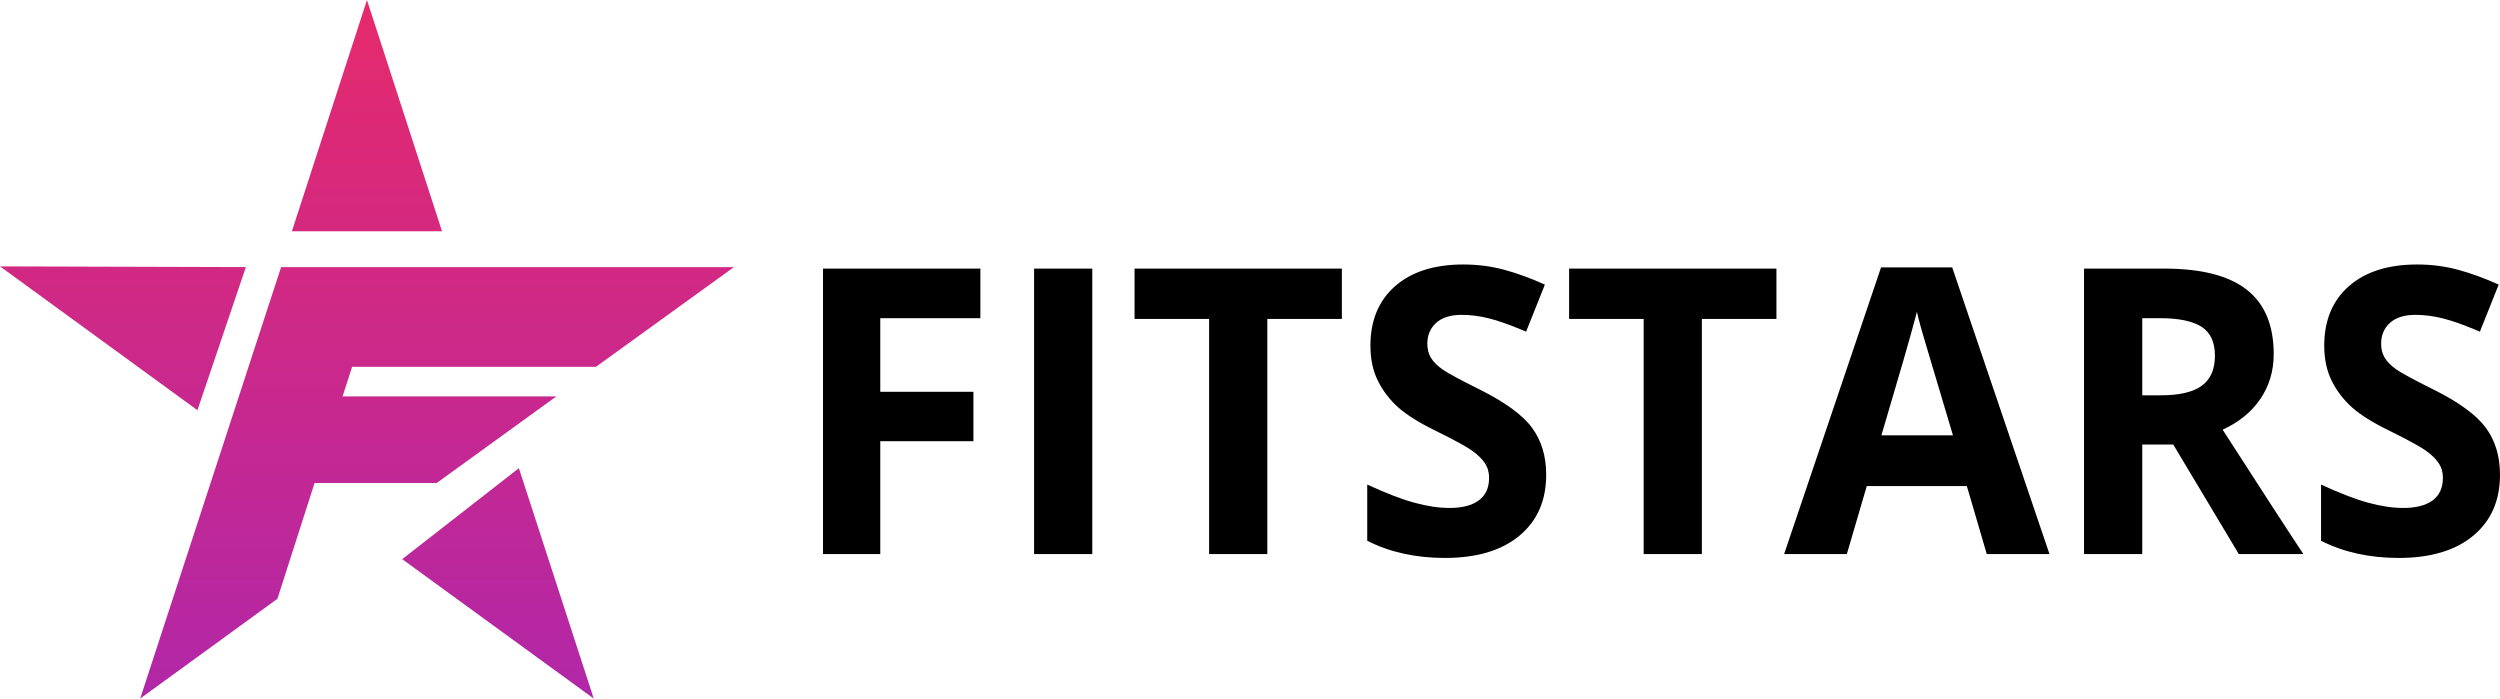
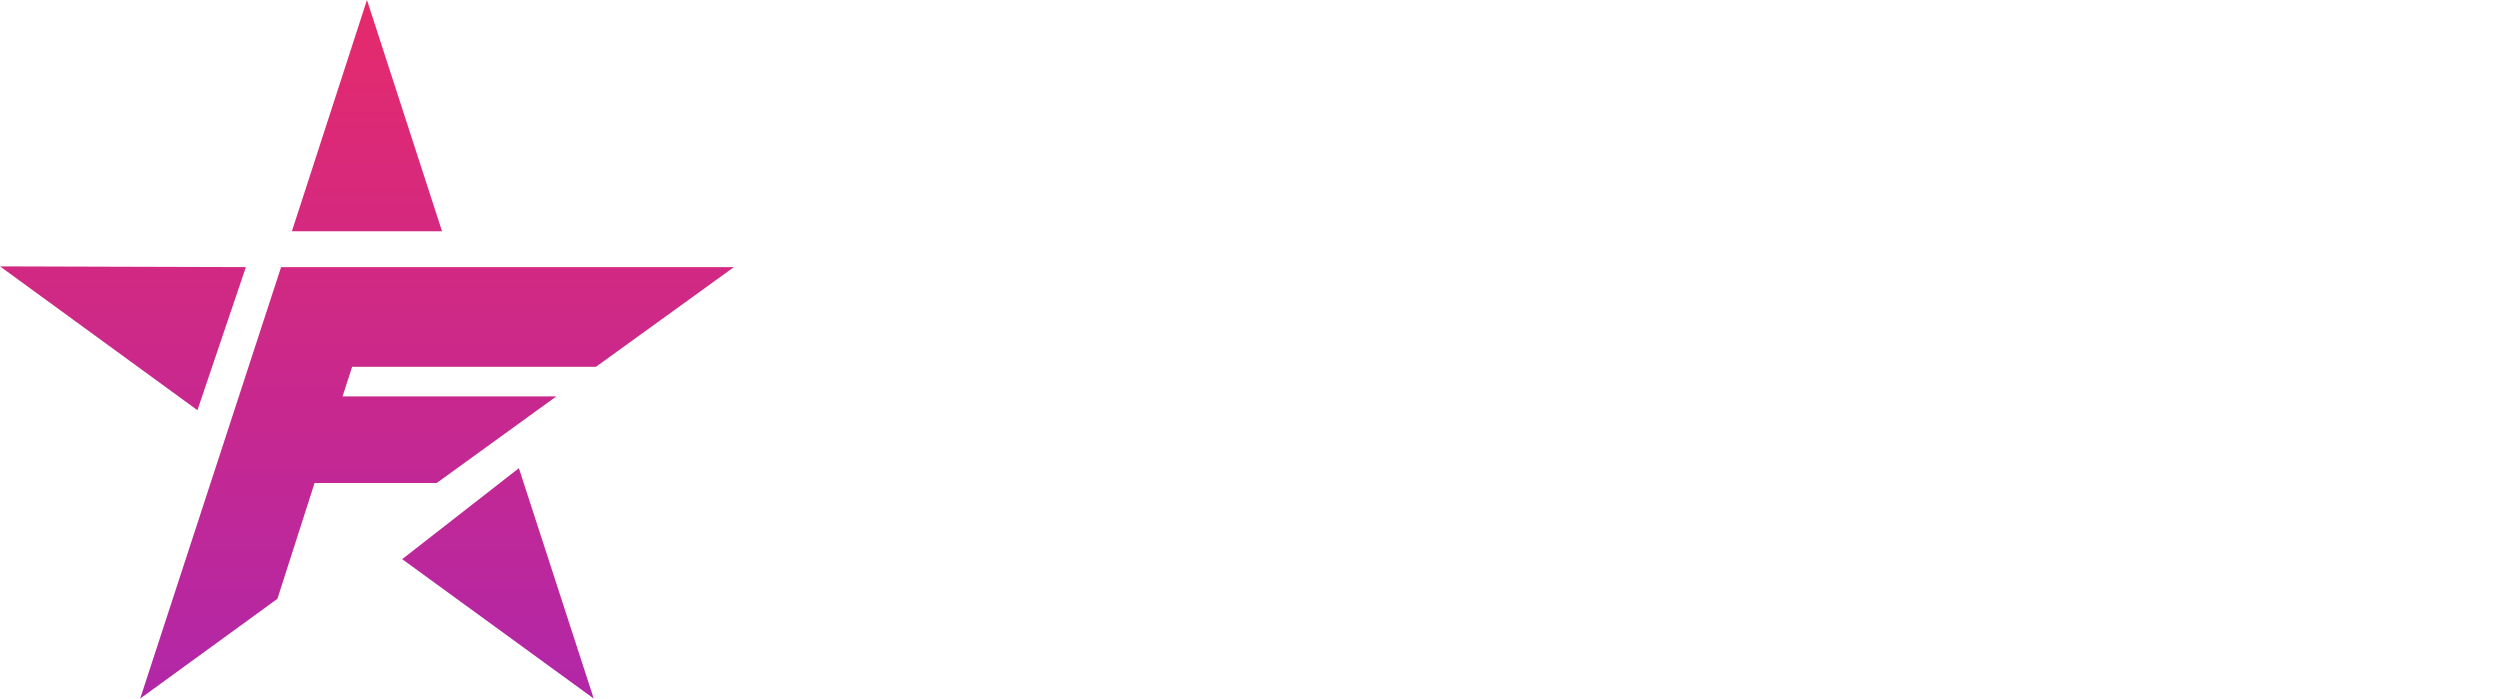
<svg xmlns="http://www.w3.org/2000/svg" width="1080" height="302" viewBox="0 0 1080 302" fill="none">
-   <path d="M380.281 239.344H355.537V116.03H423.521V137.454H380.281V169.252H420.52V190.592H380.281V239.344ZM446.724 239.344V116.03H471.873V239.344H446.724ZM547.483 239.344H522.334V137.791H490.126V116.03H579.691V137.791H547.483V239.344ZM667.957 205.099C667.957 216.233 664.103 225.005 656.396 231.415C648.689 237.826 637.967 241.031 624.229 241.031C611.573 241.031 600.378 238.557 590.643 233.608V209.317C598.647 213.028 605.421 215.643 610.965 217.161C616.509 218.679 621.579 219.438 626.176 219.438C631.693 219.438 635.925 218.342 638.873 216.149C641.82 213.956 643.294 210.694 643.294 206.365C643.294 203.947 642.645 201.796 641.347 199.912C640.049 198.028 638.143 196.215 635.628 194.472C633.194 192.785 628.316 190.124 620.994 186.488L620.254 186.122C613.007 182.579 607.571 179.177 603.948 175.916C600.324 172.654 597.43 168.859 595.267 164.529C593.104 160.199 592.022 155.139 592.022 149.347C592.022 138.438 595.578 129.863 602.69 123.621C609.802 117.38 619.632 114.259 632.18 114.259C638.345 114.259 644.227 115.018 649.825 116.536C655.423 118.054 661.277 120.191 667.389 122.946L659.276 143.274L657.411 142.489C651.913 140.206 647.302 138.584 643.578 137.623C639.441 136.554 635.371 136.02 631.368 136.02C626.609 136.02 622.958 137.173 620.416 139.478C617.874 141.784 616.603 144.792 616.603 148.503C616.603 150.809 617.117 152.819 618.145 154.534C619.172 156.249 620.808 157.908 623.053 159.51L623.481 159.807C625.78 161.353 630.469 163.896 637.547 167.435L638.994 168.156C650.082 173.667 657.681 179.191 661.791 184.73C665.901 190.269 667.957 197.058 667.957 205.099ZM735.211 239.344H710.061V137.791H677.854V116.03H767.418V137.791H735.211V239.344ZM858.28 239.344L849.681 209.992H806.44L797.841 239.344H770.744L812.606 115.524H843.353L885.377 239.344H858.28ZM812.768 188.062H843.677L833.064 152.479C831.584 147.495 830.646 144.314 830.251 142.936L829.685 140.932C828.975 138.377 828.447 136.29 828.101 134.671L827.514 136.963C825.333 145.283 820.418 162.315 812.768 188.062ZM925.453 170.771H933.566C941.517 170.771 947.385 169.393 951.171 166.638C954.957 163.882 956.849 159.553 956.849 153.648C956.849 147.8 954.916 143.639 951.049 141.165C947.182 138.691 941.192 137.454 933.079 137.454H925.453V170.771ZM925.453 192.026V239.344H900.304V116.03H934.864C950.981 116.03 962.907 119.081 970.641 125.182C978.375 131.283 982.242 140.547 982.242 152.974C982.242 160.227 980.322 166.68 976.482 172.331C972.642 177.982 967.207 182.41 960.176 185.616L982.061 219.498C987.989 228.629 992.322 235.244 995.06 239.344H967.153L938.839 192.026H925.453ZM1080 205.099C1080 216.233 1076.15 225.005 1068.44 231.415C1060.73 237.826 1050.01 241.031 1036.27 241.031C1023.62 241.031 1012.42 238.557 1002.69 233.608V209.317C1010.69 213.028 1017.46 215.643 1023.01 217.161C1028.55 218.679 1033.62 219.438 1038.22 219.438C1043.74 219.438 1047.97 218.342 1050.92 216.149C1053.86 213.956 1055.34 210.694 1055.34 206.365C1055.34 203.947 1054.69 201.796 1053.39 199.912C1052.09 198.028 1050.19 196.215 1047.67 194.472C1045.24 192.785 1040.36 190.124 1033.04 186.488L1032.3 186.122C1025.05 182.579 1019.61 179.177 1015.99 175.916C1012.37 172.654 1009.47 168.859 1007.31 164.529C1005.15 160.199 1004.07 155.139 1004.07 149.347C1004.07 138.438 1007.62 129.863 1014.73 123.621C1021.85 117.38 1031.68 114.259 1044.22 114.259C1050.39 114.259 1056.27 115.018 1061.87 116.536C1067.47 118.054 1073.32 120.191 1079.43 122.946L1071.32 143.274L1069.45 142.489C1063.96 140.206 1059.35 138.584 1055.62 137.623C1051.48 136.554 1047.41 136.02 1043.41 136.02C1038.65 136.02 1035 137.173 1032.46 139.478C1029.92 141.784 1028.65 144.792 1028.65 148.503C1028.65 150.809 1029.16 152.819 1030.19 154.534C1031.22 156.249 1032.85 157.908 1035.1 159.51L1035.52 159.807C1037.82 161.353 1042.51 163.896 1049.59 167.435L1051.04 168.156C1062.13 173.667 1069.72 179.191 1073.83 184.73C1077.94 190.269 1080 197.058 1080 205.099Z" fill="black" />
  <path fill-rule="evenodd" clip-rule="evenodd" d="M224.159 202.248L256.499 301.787L173.747 241.557L224.159 202.248ZM317.057 115.389L257.45 158.457H152.119L147.982 171.25H240.329L188.649 208.658H135.896L119.848 258.675L60.558 301.787L121.433 115.389H317.057ZM106.214 115.389L85.288 177.205L0 115.072L106.214 115.389ZM158.528 0L190.955 99.9H126.102L158.528 0Z" fill="url(#paint0_linear)" />
  <defs>
    <linearGradient id="paint0_linear" x1="157.628" y1="-1.775" x2="157.628" y2="298.166" gradientUnits="userSpaceOnUse">
      <stop stop-color="#E62A6B" />
      <stop offset="1" stop-color="#B227A7" />
    </linearGradient>
  </defs>
</svg>